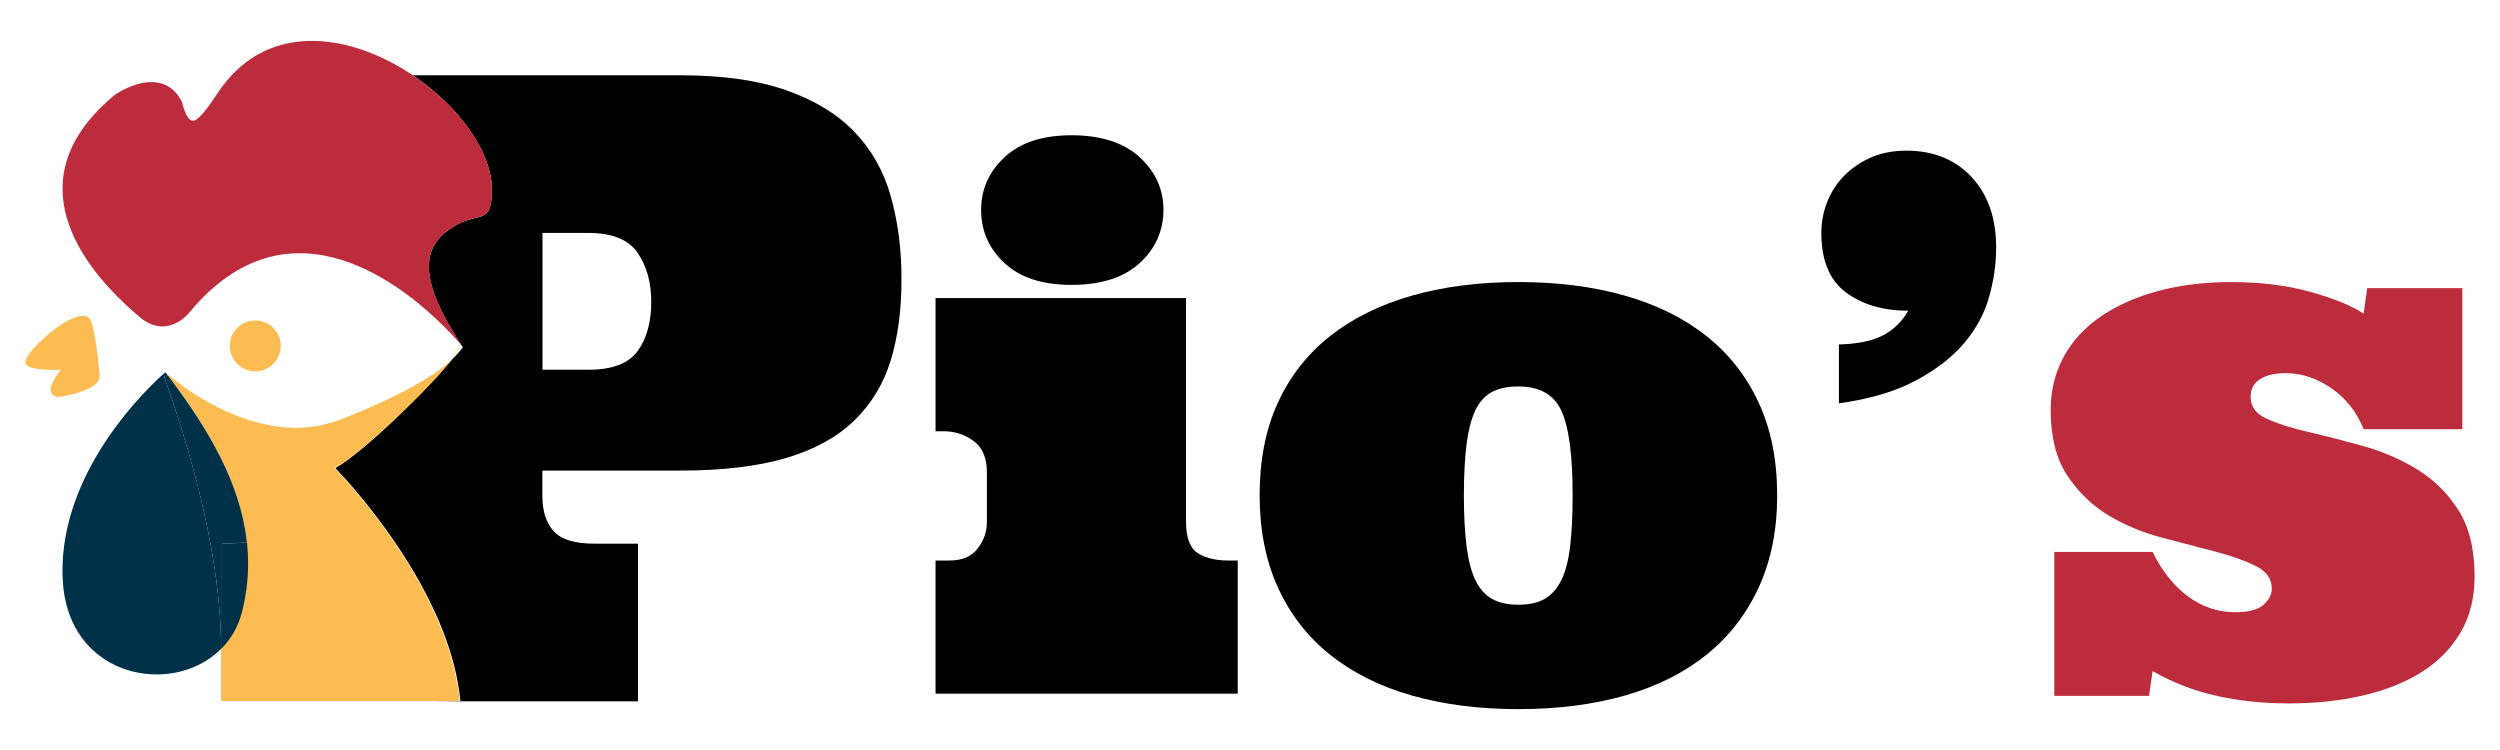
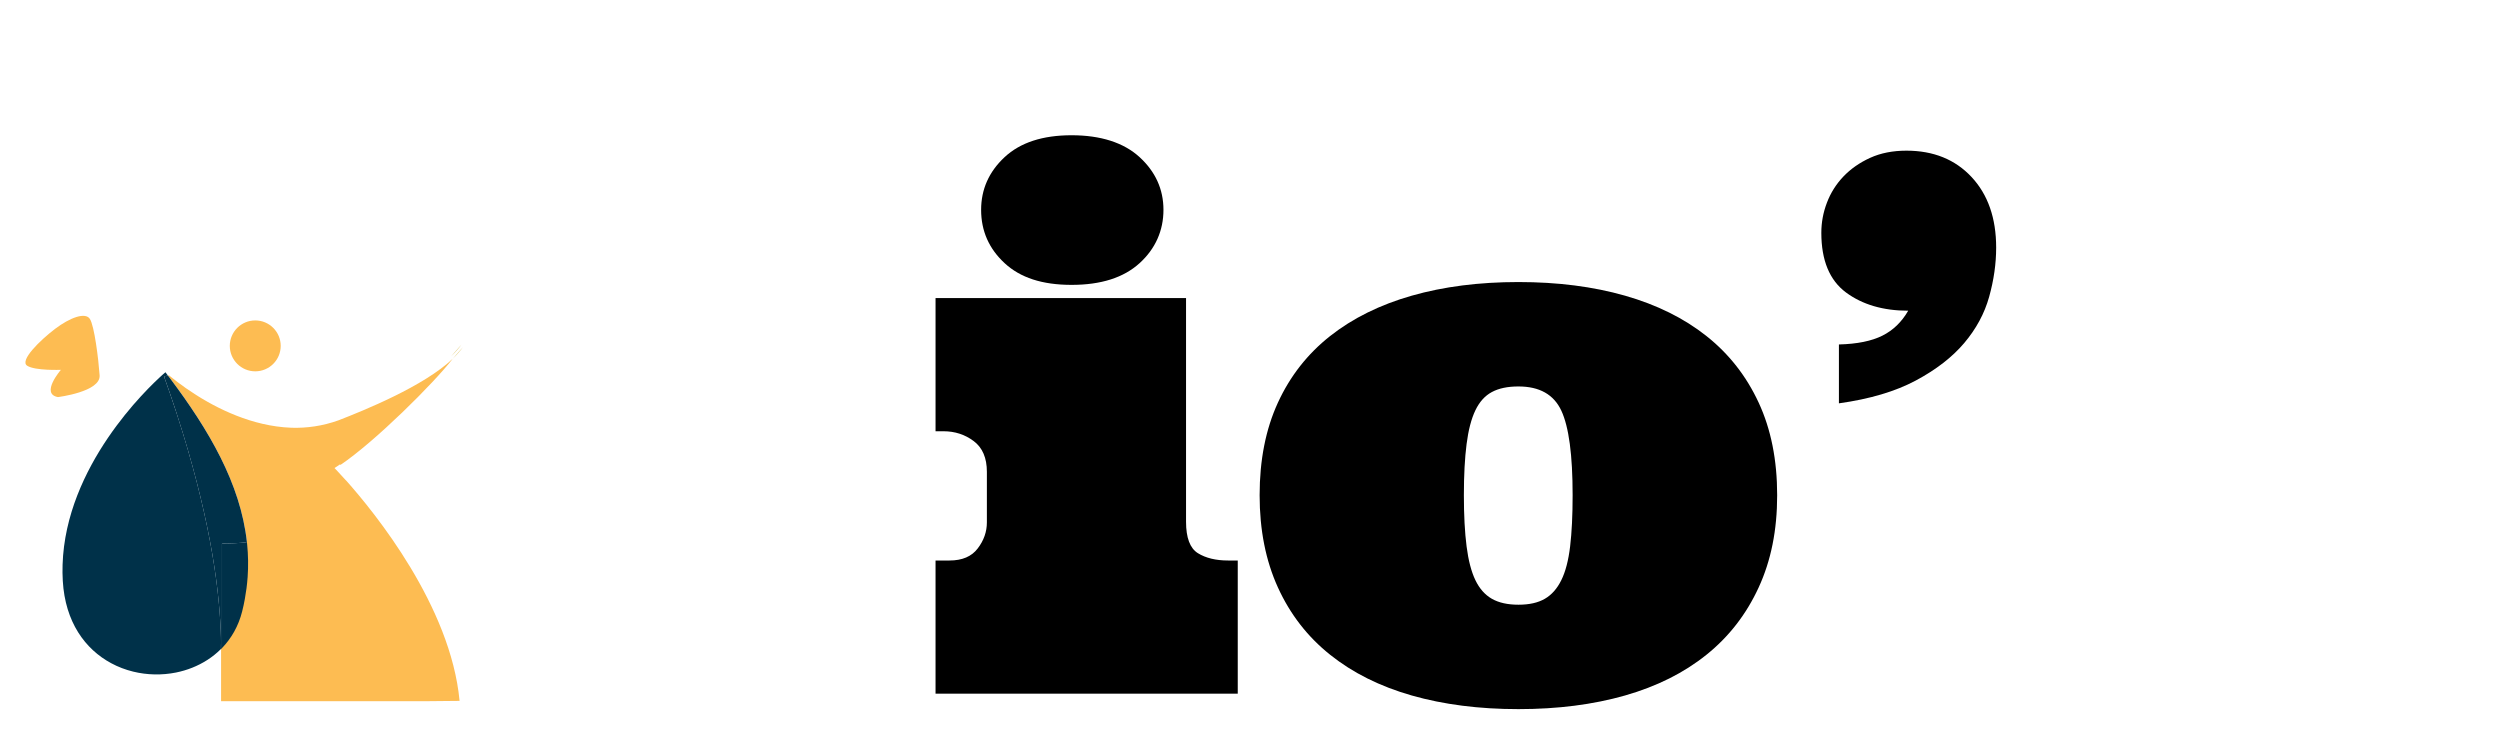
<svg xmlns="http://www.w3.org/2000/svg" id="Livello_1" data-name="Livello 1" version="1.1" viewBox="0 0 600 180">
  <defs>
    <style>
      .cls-1 {
        fill: #000;
      }

      .cls-1, .cls-2, .cls-3, .cls-4, .cls-5 {
        stroke-width: 0px;
      }

      .cls-2 {
        fill: #bc2c3c;
      }

      .cls-3 {
        fill: #fdbc52;
      }

      .cls-4 {
        fill: #d9bd52;
      }

      .cls-5 {
        fill: #003149;
      }
    </style>
  </defs>
-   <path class="cls-1" d="M153.04,84.25c-2.18,2.99-6.12,4.49-11.83,4.49h-11.01v-32.84h11.01c5.71,0,9.65,1.6,11.83,4.79,2.17,3.2,3.26,7.11,3.26,11.73,0,4.9-1.09,8.84-3.26,11.83M213.77,47.03c-1.73-6.05-4.66-11.2-8.77-15.45-4.11-4.25-9.57-7.56-16.37-9.94-6.8-2.38-15.23-3.57-25.3-3.57h-64.25c10.9,7.34,19.02,18.29,18.97,27.47-.05,9.42-3.52,4.49-10.53,9.72-.44.32-.85.66-1.23,1.02-2.69,2.5-3.98,5.81-3.08,10.6.79,4.19,3.24,9.52,7.87,16.45-.67.94-1.5,1.86-2.44,2.77-4.83,5.4-15.96,17.41-25.23,24.3-.93.69-1.9,1.34-2.93,1.95,0,0,1.03,1.05,2.72,2.94,6.99,7.84,25.16,30.21,27.29,52.96l-7.22.07h49.84v-37.84h-10.4c-4.76,0-8.04-1-9.84-3.01-1.8-2-2.7-4.81-2.7-8.41v-6.12h33.15c10.06,0,18.49-1,25.3-3.01,6.8-2,12.26-5,16.37-8.98,4.11-3.98,7.04-8.79,8.77-14.43,1.74-5.64,2.6-12.14,2.6-19.48s-.87-13.94-2.6-19.99" />
  <path class="cls-4" d="M111.1,83.32s-.9,1.05-2.44,2.77c.94-.91,1.77-1.83,2.44-2.77" />
  <path class="cls-3" d="M83,115.27c-1.69-1.89-2.72-2.94-2.72-2.94.48-.28.91-.61,1.37-.91l.02.19c8.3-5.59,22.42-19.61,26.99-25.52-6.85,6.58-21.46,12.48-27.43,14.79-3.81,1.37-7.6,1.89-11.26,1.78-.63-.02-1.26-.06-1.88-.12-4.59-.42-8.94-1.72-12.81-3.39-1.95-.83-3.76-1.75-5.44-2.7-3.89-2.19-6.98-4.5-8.91-6.07-.08-.06-.15-.12-.22-.18-.05-.04-.09-.08-.14-.12l-.26.05c.2.26.4.52.6.79,9.04,12.07,16.78,24.97,18.35,39.16-.08.01-.15.03-.23.04.02.16.04.31.05.47h0c.26,2.61.31,5.25.12,7.94h0s0,.06,0,.08c-.12,1.69-.34,3.41-.66,5.14h0s0,0,0,0c-.18.98-.39,1.97-.64,2.96-.89,3.55-2.59,6.49-4.84,8.81v12.76h50.02l7.22-.07c-2.13-22.75-20.3-45.12-27.29-52.96" />
-   <path class="cls-2" d="M67.55,59.45s.04.06.06.09c-.02-.03-.04-.06-.06-.09M107.53,55.25c7.01-5.23,10.48-.3,10.53-9.72.05-9.18-8.07-20.13-18.97-27.46h0c-7.2-4.84-15.61-8.11-23.69-8.25-7.23-.12-14.2,2.26-19.81,8.25h0c-.79.85-1.56,1.77-2.3,2.77v35.07c5.98,0,10.27.8,12.85,2.4.51.32.98.7,1.39,1.13-.41-.43-.87-.81-1.39-1.13-2.58-1.6-6.87-2.4-12.85-2.4V20.83c-.21.28-.42.57-.62.86-1.72,2.5-4.73,7.33-6.39,7.29-1.66-.05-2.57-4.43-2.57-4.43-1.71-3.44-4.22-4.67-6.76-4.83-4.59-.3-9.25,2.94-9.25,2.94-24.92,20.42-7.05,41.5,2.31,50.31.63.59,1.22,1.13,1.76,1.61.65.57,1.22,1.06,1.68,1.46,6.54,5.59,11.76-.76,11.76-.76,2.3-2.82,4.64-5.16,7-7.07,5.48-4.46,11.03-6.64,16.44-7.25h0c12.18-1.37,23.58,5.24,31.49,11.63,6.54,5.28,10.7,10.4,10.97,10.72-4.63-6.93-7.08-12.26-7.87-16.45-.9-4.8.39-8.1,3.08-10.61.38-.36.79-.7,1.23-1.02" />
  <path class="cls-3" d="M23.91,90.08c-.28-3.96-1.26-11.86-2.34-13.54-1.08-1.68-4.79-.32-8.37,2.4-3.58,2.73-8.6,7.61-6.67,8.84,1.93,1.23,8.09.98,8.09.98,0,0-5,5.76-.72,6.54,0,0,10.29-1.26,10.01-5.22" />
  <path class="cls-5" d="M53.05,154.68c0-1.13-.03-2.34-.09-3.61-.46-11.26-2.89-28.19-10.49-51.63-.1-.31-.2-.63-.31-.94-.86-2.64-1.79-5.36-2.8-8.17l.95-.19c-.15-.19-.29-.38-.43-.57-.06-.08-.12-.15-.17-.23,0,0-.23.19-.64.55-3.79,3.39-23.31,21.94-24.05,45.64-.04,1.28-.03,2.58.05,3.89.57,9.88,5.37,16.39,11.6,19.74h0c1.68.91,3.46,1.58,5.29,2.03h0c3.37.83,6.91.89,10.27.22h0c2.67-.54,5.22-1.54,7.5-3,1.19-.76,2.29-1.64,3.3-2.65,0-.36,0-.72,0-1.1h0Z" />
  <path class="cls-5" d="M53.28,130.46c2.23,0,4.22-.11,5.98-.33-1.55-14.21-9.3-27.11-18.35-39.2-.2-.26-.4-.53-.6-.79l-.95.19c1,2.8,1.93,5.53,2.8,8.17.1.31.2.63.3.94,7.6,23.44,10.03,40.37,10.49,51.63.05,1.27.08,2.48.09,3.61h0v1.1c.08-.08.16-.16.23-.24v-25.08Z" />
  <path class="cls-5" d="M53.28,155.54c2.24-2.32,3.95-5.26,4.84-8.81.25-1,.47-1.99.64-2.97,0,0,0,0,0,0h0c.32-1.74.54-3.45.66-5.15,0-.02,0-.05.01-.08h0c.19-2.7.14-5.34-.12-7.94h0c-.01-.16-.04-.32-.05-.47-1.76.22-3.75.33-5.98.33v25.08Z" />
  <path class="cls-3" d="M61.26,89.12c3.38,0,6.11-2.74,6.11-6.11s-2.74-6.11-6.11-6.11-6.11,2.74-6.11,6.11,2.74,6.11,6.11,6.11" />
  <path class="cls-1" d="M235.47,50.37c0-4.94,1.88-9.16,5.64-12.66,3.76-3.5,9.12-5.25,16.07-5.25s12.5,1.75,16.32,5.25c3.82,3.51,5.73,7.72,5.73,12.66s-1.91,9.32-5.73,12.79c-3.82,3.48-9.26,5.21-16.32,5.21s-12.31-1.73-16.07-5.21-5.64-7.74-5.64-12.79M284.65,71.56v53.66c0,3.85.95,6.36,2.84,7.54,1.89,1.17,4.31,1.76,7.24,1.76h2.33v31.96h-72.53v-31.96h3.36c3.04,0,5.3-.96,6.76-2.89,1.47-1.92,2.2-4.01,2.2-6.25v-12.14c0-3.33-1.05-5.79-3.15-7.37-2.1-1.58-4.52-2.37-7.28-2.37h-1.89v-31.96h60.13Z" />
  <path class="cls-1" d="M351.33,118.85c0,4.83.22,8.92.65,12.28.43,3.36,1.13,6.06,2.11,8.1.98,2.04,2.3,3.53,3.96,4.48,1.67.95,3.79,1.42,6.38,1.42s4.69-.47,6.33-1.42,2.96-2.44,3.96-4.48c1.01-2.04,1.71-4.74,2.11-8.1.4-3.36.6-7.45.6-12.28,0-9.65-.9-16.41-2.71-20.29-1.81-3.88-5.24-5.81-10.29-5.81-2.59,0-4.71.44-6.38,1.34-1.67.89-2.98,2.35-3.96,4.39-.98,2.04-1.68,4.74-2.11,8.1-.43,3.36-.65,7.45-.65,12.27M302.31,118.85c0-8.44,1.46-15.85,4.39-22.22,2.93-6.38,7.11-11.7,12.53-15.98,5.43-4.28,11.96-7.51,19.6-9.69s16.17-3.27,25.59-3.27,17.94,1.09,25.58,3.27c7.63,2.18,14.16,5.41,19.55,9.69,5.4,4.28,9.57,9.6,12.53,15.98,2.96,6.37,4.44,13.78,4.44,22.22s-1.48,15.71-4.44,22.14c-2.96,6.43-7.13,11.82-12.53,16.15-5.4,4.34-11.92,7.6-19.55,9.78-7.64,2.18-16.17,3.27-25.58,3.27s-17.95-1.09-25.59-3.27c-7.64-2.18-14.17-5.44-19.6-9.78-5.43-4.33-9.6-9.72-12.53-16.15-2.93-6.43-4.39-13.81-4.39-22.14" />
  <path class="cls-1" d="M441.35,82.67c4.36-.11,7.84-.82,10.42-2.11,2.58-1.29,4.65-3.29,6.2-5.99-6.03,0-11.01-1.47-14.95-4.39-3.93-2.93-5.9-7.7-5.9-14.3,0-2.47.44-4.88,1.34-7.23.89-2.35,2.21-4.45,3.96-6.29,1.75-1.83,3.89-3.33,6.42-4.48,2.53-1.15,5.43-1.72,8.7-1.72,6.49,0,11.7,2.11,15.64,6.33,3.93,4.22,5.9,9.86,5.9,16.93,0,3.85-.56,7.78-1.68,11.8-1.12,4.02-3.12,7.72-5.99,11.11-2.87,3.39-6.75,6.39-11.63,9-4.88,2.61-11.03,4.44-18.44,5.47v-14.13Z" />
-   <path class="cls-2" d="M590.97,103h-23.69c-1.67-4.13-4.25-7.41-7.75-9.82-3.5-2.41-7.15-3.62-10.94-3.62-2.59,0-4.64.47-6.16,1.42-1.52.95-2.28,2.37-2.28,4.27,0,2.35,1.32,4.12,3.96,5.3,2.64,1.18,5.95,2.23,9.95,3.14,3.99.92,8.31,2.03,12.96,3.32,4.65,1.29,8.97,3.14,12.97,5.56,3.99,2.41,7.31,5.66,9.95,9.73,2.64,4.08,3.96,9.45,3.96,16.11,0,5.17-1.15,9.68-3.45,13.52-2.29,3.85-5.44,7.01-9.43,9.48-3.99,2.47-8.69,4.32-14.09,5.55-5.4,1.24-11.23,1.86-17.48,1.86s-11.84-.59-17.27-1.77c-5.43-1.18-10.61-3.17-15.55-5.99l-.86,5.94h-22.74v-34.54h23.6c2.24,4.59,5.07,8.15,8.49,10.68,3.41,2.53,7.19,3.79,11.33,3.79,3.16,0,5.41-.58,6.76-1.76,1.35-1.17,2.02-2.48,2.02-3.92,0-2.35-1.32-4.18-3.96-5.47-2.64-1.29-5.9-2.44-9.78-3.44-3.88-1-8.14-2.12-12.8-3.36-4.65-1.23-8.91-3.03-12.79-5.38-3.87-2.35-7.13-5.53-9.78-9.52-2.64-3.99-3.96-9.23-3.96-15.72,0-4.65,1.05-8.9,3.14-12.75,2.1-3.85,5.1-7.09,9-9.73,3.9-2.64,8.5-4.67,13.78-6.07,5.28-1.41,11.08-2.11,17.4-2.11,7.06,0,13.42.79,19.08,2.37,5.66,1.58,9.89,3.32,12.71,5.21l.86-6.12h22.83v33.85Z" />
  <path class="cls-4" d="M110.74,82.71s-.91,1.06-2.45,2.78c.95-.91,1.78-1.84,2.45-2.78" />
</svg>